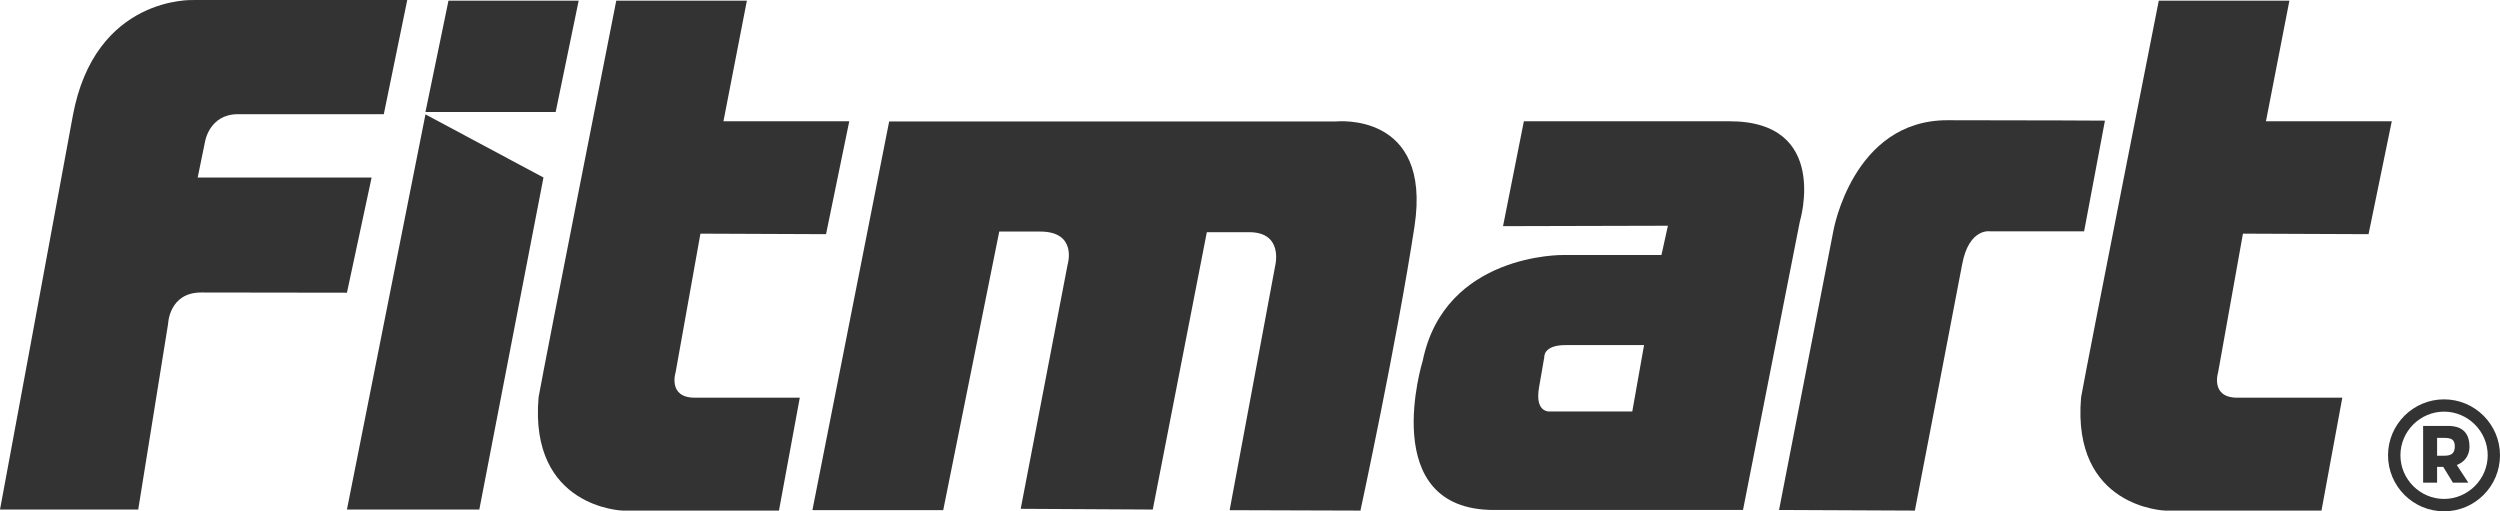
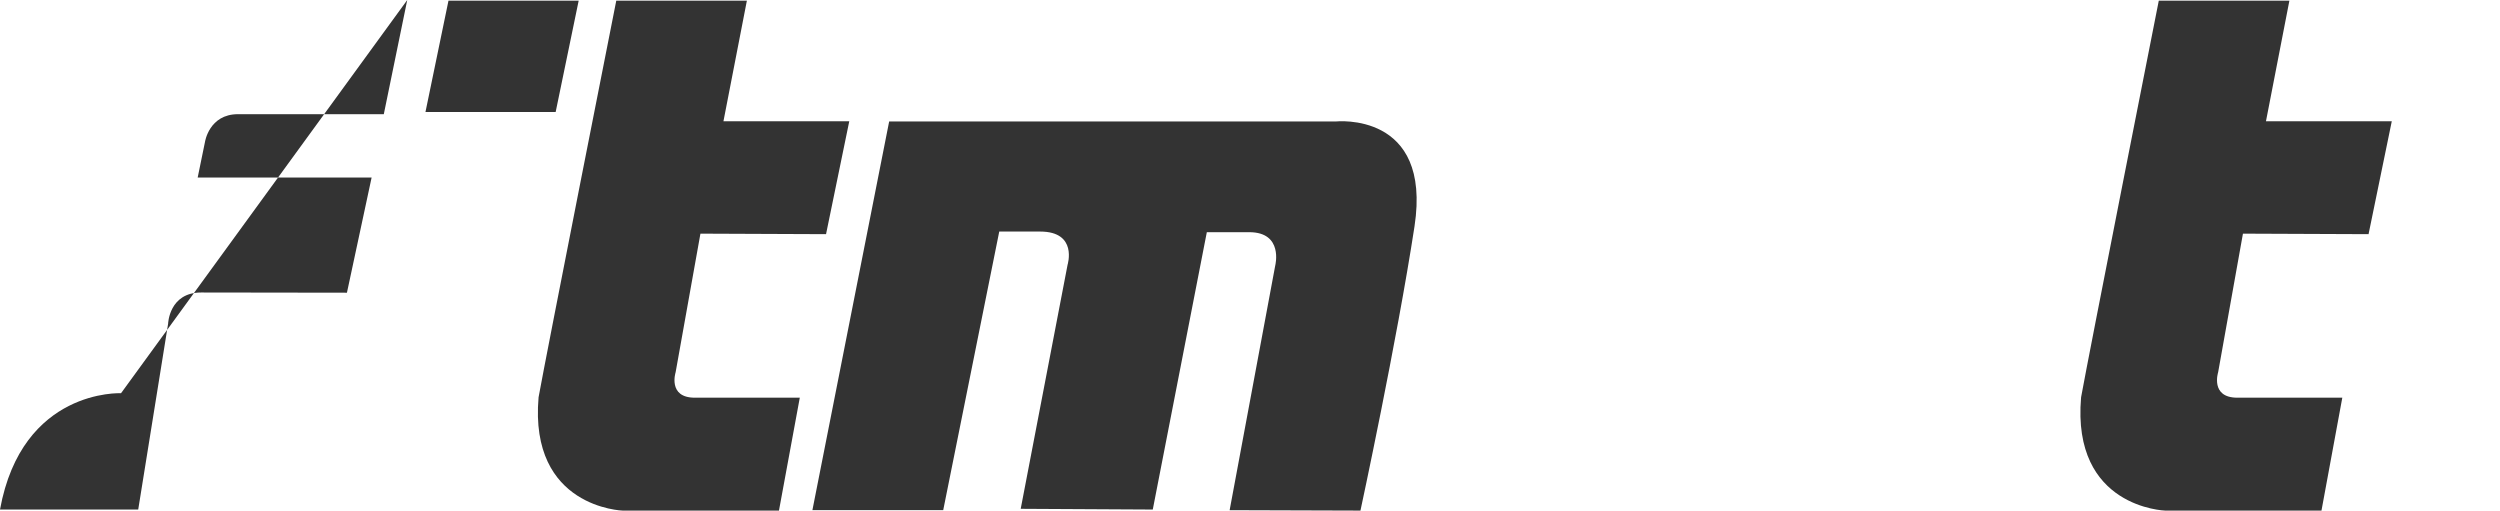
<svg xmlns="http://www.w3.org/2000/svg" width="157.46pt" height="32.204pt" version="1.1" viewBox="0 0 157.46 32.204">
  <style />
  <g transform="matrix(.656 0 0 .656 0 .002)">
    <style type="text/css">.st0{fill:#333333;}</style>
    <g id="XMLID_00000121280492575604138190000009421456146751781797_">
-       <path class="st0" d="m233.99 43.75h0.7c0.71 0 1-0.26 1-0.89s-0.29-0.82-1-0.82h-0.7zm0 1.07v1.52h-1.34v-5.45h2.38c0.44 0 2.07 0 2.07 1.97 0 1.04-0.63 1.56-1.22 1.78l1.11 1.7h-1.48l-0.93-1.52z" />
-       <path class="st0" d="m229.28 43.71c0-2.96 2.41-5.37 5.38-5.37 2.96 0 5.37 2.41 5.37 5.37 0 2.97-2.41 5.38-5.37 5.38-2.97 0-5.38-2.41-5.38-5.38zm5.38-4.19c-2.3 0-4.19 1.89-4.19 4.19s1.89 4.19 4.19 4.19c2.29 0 4.19-1.89 4.19-4.19s-1.9-4.19-4.19-4.19z" />
      <path class="st0" d="m229.64 11.64-2.23 10.84-12.06-0.05-2.38 13.3s-0.79 2.45 1.84 2.45h10.08l-2 10.84h-15s-9-0.25-8.08-10.88c0.71-3.96 7.46-38.08 7.46-38.08h12.54l-2.25 11.58z" />
-       <path class="st0" d="m202.1 11.58-2 10.63h-8.96s-2.08-0.42-2.75 3.17c-0.67 3.58-4.54 23.64-4.54 23.64l-13.04-0.06 5.21-26.77s1.84-10.65 10.95-10.65c9.12 0 15.13 0.04 15.13 0.04z" />
-       <path class="st0" d="m166.06 11.64c9.67 0 6.75 9.61 6.75 9.61l-5.46 27.71h-23.92c-11.29 0-6.83-14.33-6.83-14.33 2.12-10.34 13.5-10.15 13.5-10.15h9.42l0.62-2.81-15.83 0.04 2-10.07h19.75zm-9.34 27.86 1.13-6.37h-7.54c-2.16 0-2.04 1.16-2.04 1.16s-0.05 0.25-0.5 2.88c-0.46 2.62 1.16 2.33 1.16 2.33z" />
      <path class="st0" d="m128.25 11.66s9.25-1 7.56 10.07c-1.69 11.06-5.19 27.29-5.19 27.29l-12.56-0.04 4.38-23.5s0.81-3.19-2.5-3.19h-4.07l-5.19 26.63-12.68-0.07 4.5-23.43s1-3.19-2.63-3.19h-3.93l-5.38 26.75h-12.56l7.37-37.32z" />
      <path class="st0" d="m81.54 11.64-2.23 10.84-12.06-0.05-2.38 13.3s-0.79 2.45 1.84 2.45h10.08l-2 10.84h-15s-9-0.25-8.08-10.88c0.71-3.96 7.46-38.08 7.46-38.08h12.54l-2.25 11.58z" />
      <polygon class="st0" points="55.56 0.06 53.35 10.75 40.85 10.75 43.06 0.06" />
-       <polygon class="st0" points="52.18 17.04 46.02 48.92 33.31 48.92 40.85 10.98" />
-       <path class="st0" d="m39.1 0-2.25 10.96h-14c-2.78 0-3.17 2.67-3.17 2.67l-0.7 3.41h16.7l-2.37 11.06s-10.92-0.02-14-0.02-3.17 3-3.17 3l-2.87 17.84h-13.27s4.85-26.13 6.98-37.75c2.12-11.63 11.62-11.17 11.62-11.17z" />
+       <path class="st0" d="m39.1 0-2.25 10.96h-14c-2.78 0-3.17 2.67-3.17 2.67l-0.7 3.41h16.7l-2.37 11.06s-10.92-0.02-14-0.02-3.17 3-3.17 3l-2.87 17.84h-13.27c2.12-11.63 11.62-11.17 11.62-11.17z" />
    </g>
  </g>
</svg>